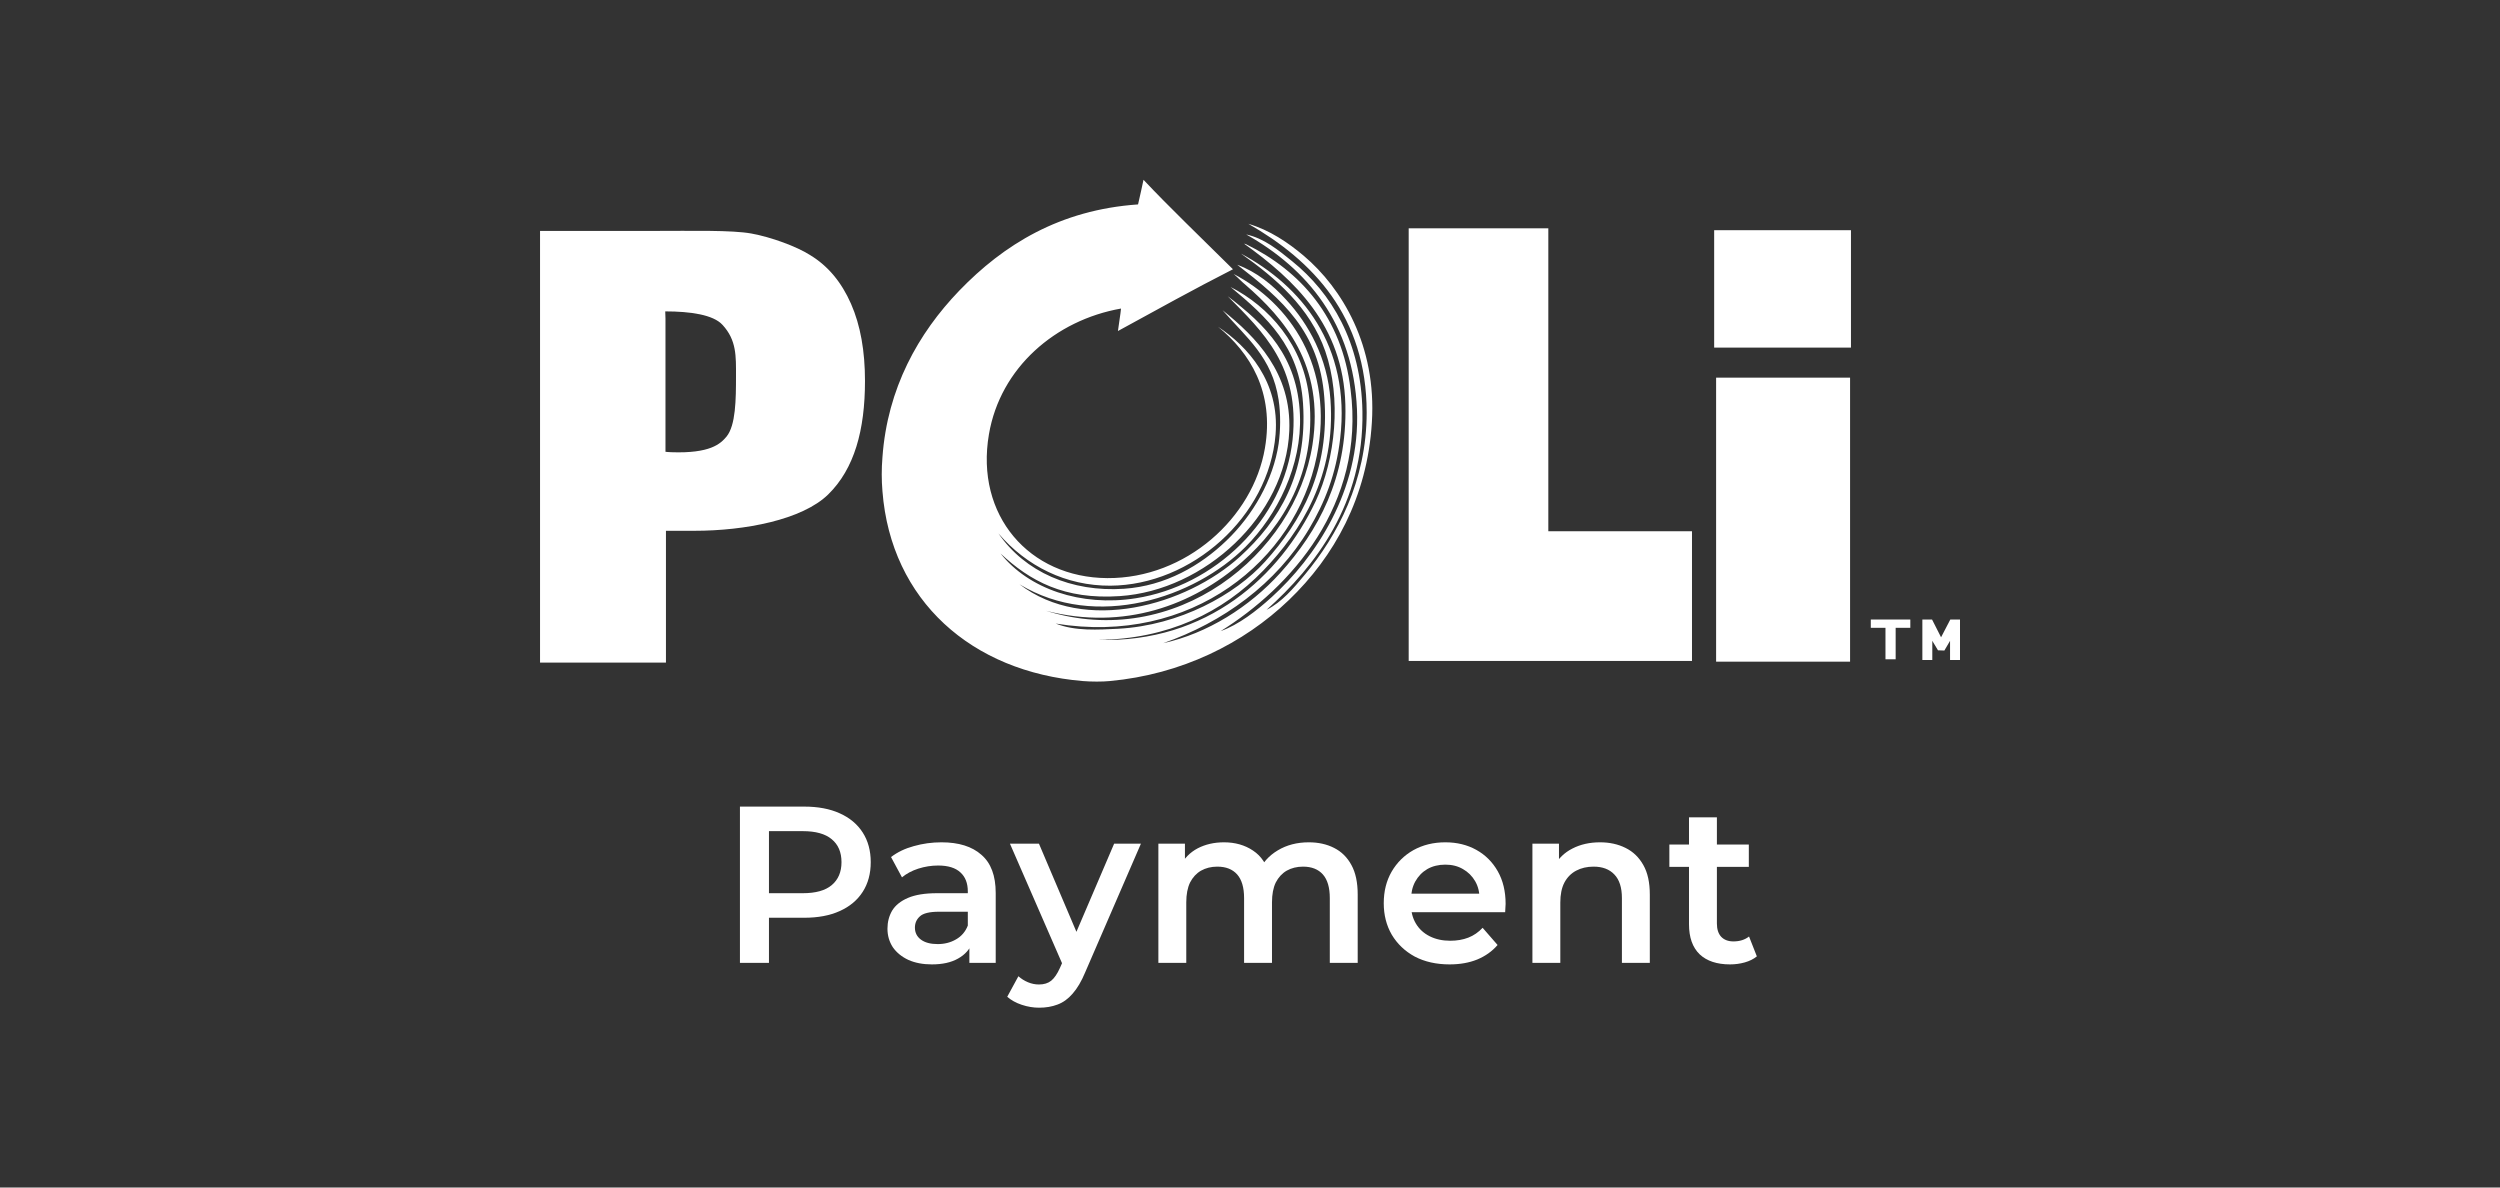
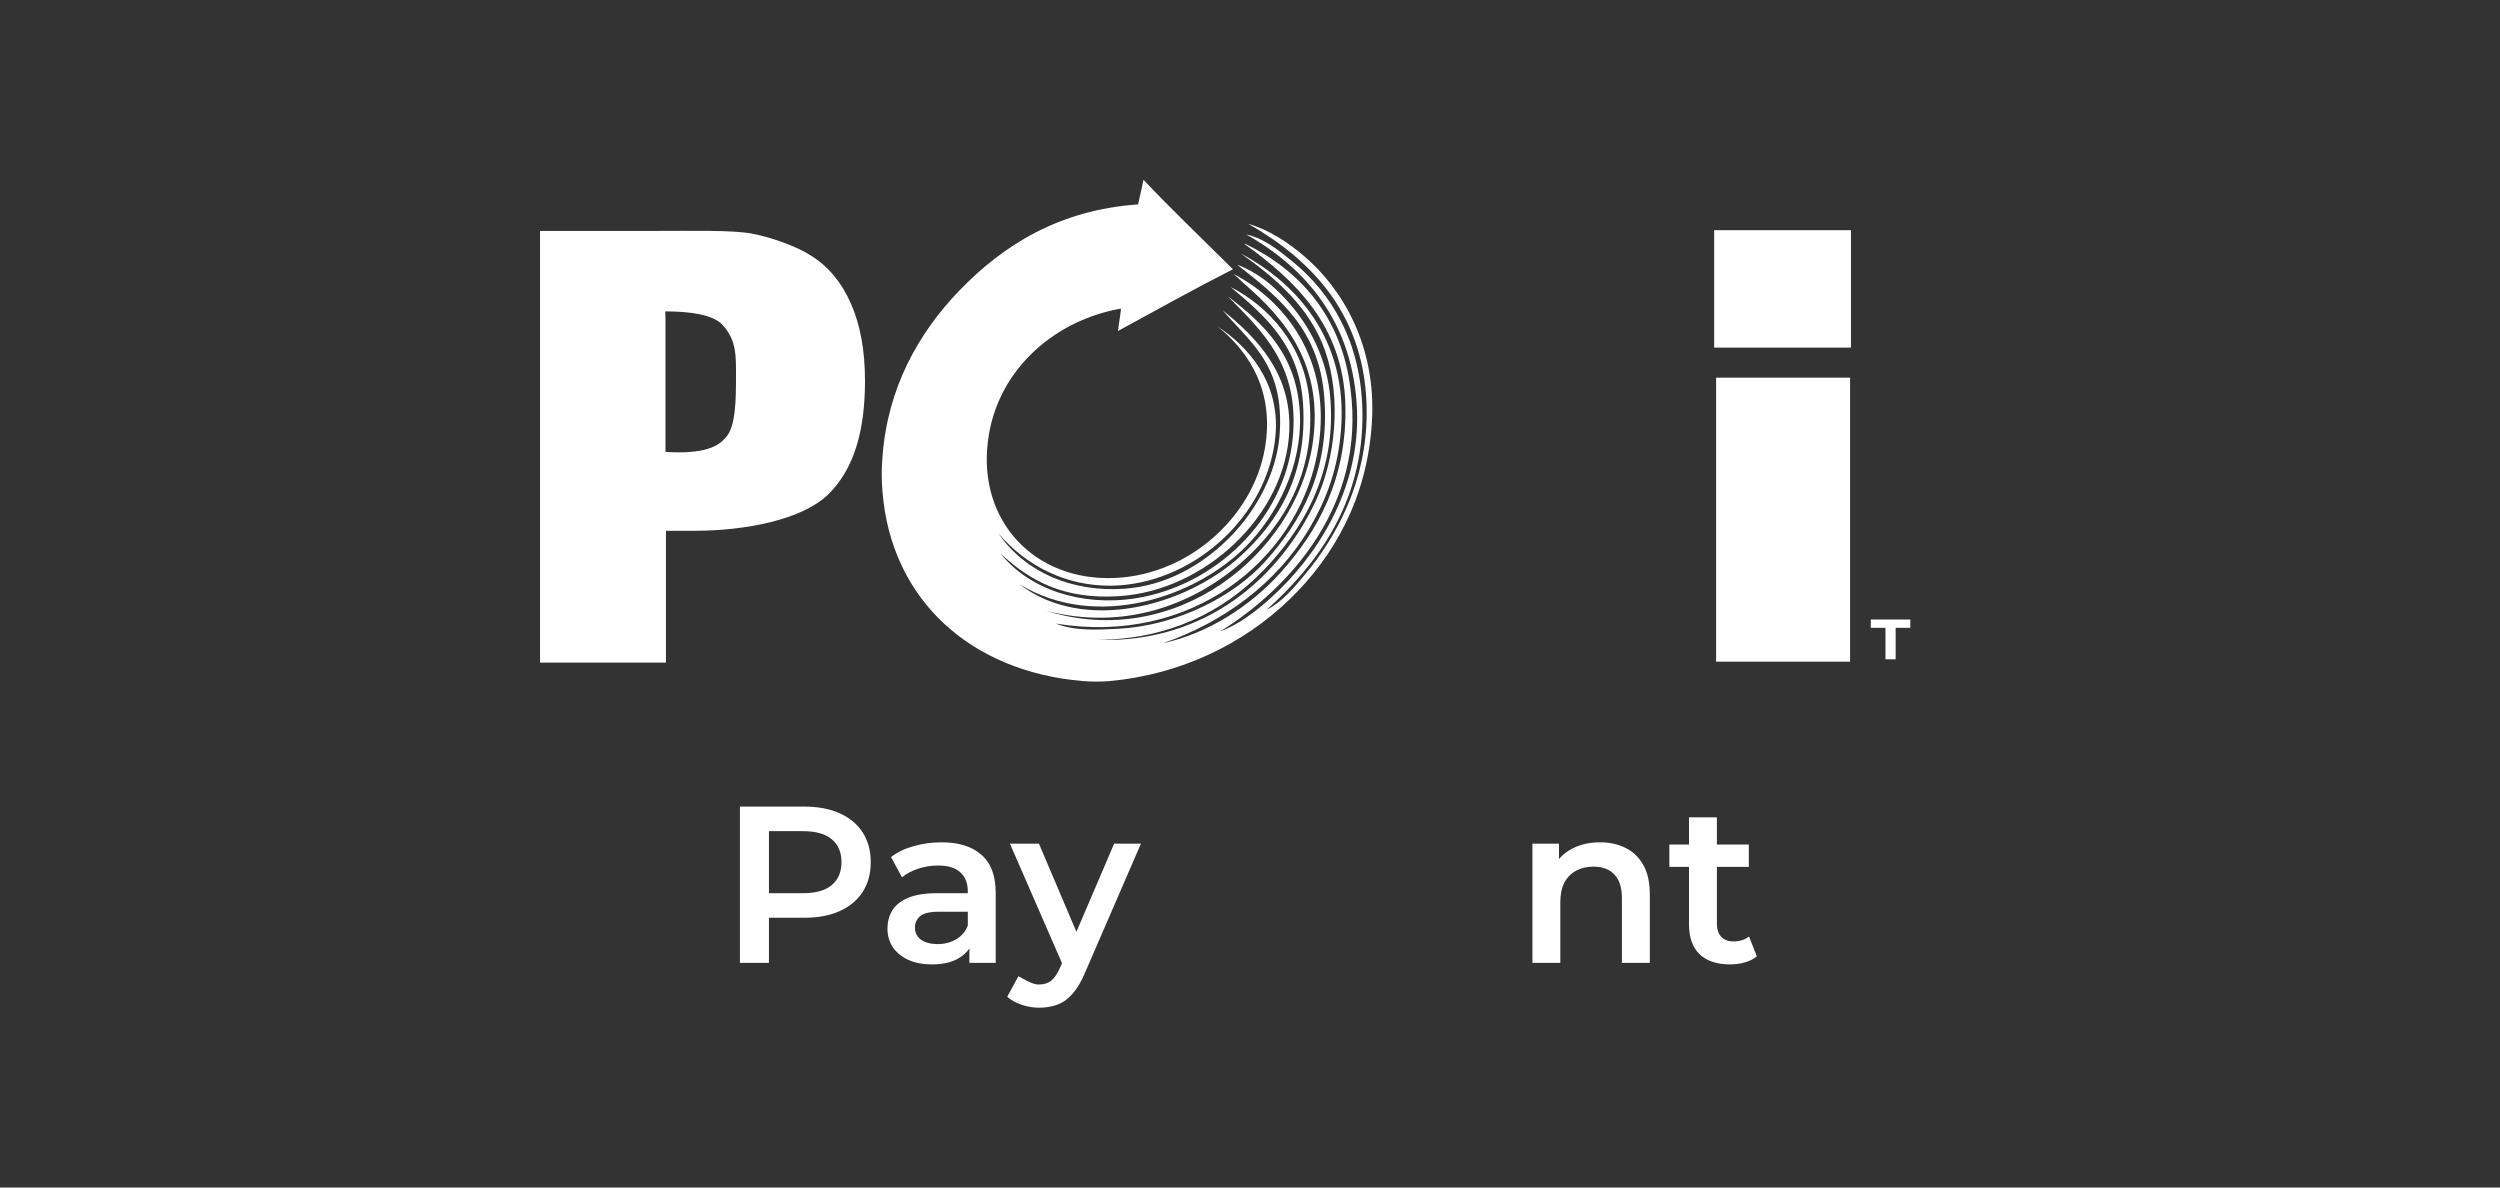
<svg xmlns="http://www.w3.org/2000/svg" width="200" height="95" viewBox="0 0 200 95" fill="none">
  <rect x="0" y="0" width="200" height="95" fill="#333333" stroke="none" />
  <path d="M43.203 53.028V18.474H52.159C55.453 18.474 58.539 18.398 60.111 18.682C61.682 18.966 63.746 19.723 64.807 20.405C66.246 21.276 67.325 22.582 68.082 24.305C68.84 26.028 69.199 28.092 69.199 30.477C69.199 34.416 68.347 37.502 66.264 39.547C64.182 41.592 59.581 42.463 55.567 42.463H53.276V53.009H43.203V53.028ZM53.219 36.139C53.352 36.158 53.371 36.158 53.692 36.177C56.816 36.29 57.631 35.514 58.123 34.927C58.861 34.018 58.88 31.973 58.88 30.08C58.88 28.508 58.937 27.221 57.801 25.99C57.063 25.176 55.226 24.911 53.219 24.911L53.238 25.479V36.139H53.219Z" fill="white" />
-   <path d="M135.359 52.876H112.695V18.265H123.866V42.5H135.359V52.876Z" fill="white" />
  <path d="M148.006 30.212H137.289V52.933H148.006V30.212Z" fill="white" />
  <path d="M148.077 18.416H137.133V27.808H148.077V18.416Z" fill="white" />
  <path d="M152.826 49.562H149.664V50.225H150.838V52.743H151.652V50.225H152.826V49.562Z" fill="white" />
  <path fill-rule="evenodd" clip-rule="evenodd" d="M97.652 50.49C99.091 49.979 100.511 48.881 101.742 47.764C105.207 44.621 108.842 39.263 108.558 32.749C108.255 25.895 104.582 21.503 99.697 18.757C101.117 19.06 102.272 20.007 103.37 20.897C106.513 23.434 108.899 27.372 108.994 32.92C109.126 40.285 105.207 45.322 101.325 48.786C102.537 48.181 103.484 47.063 104.393 45.965C106.968 42.879 109.334 38.486 109.334 32.996C109.334 25.271 104.961 20.821 99.868 17.905C101.553 18.398 103.048 19.401 104.298 20.461C107.384 23.074 110.13 27.675 109.751 33.772C109.391 39.793 106.722 44.545 103.105 48.01C99.489 51.475 94.528 53.955 88.772 54.485C88.204 54.542 87.314 54.542 86.633 54.485C77.734 53.747 71.278 48.048 70.596 39.3C70.52 38.392 70.52 37.502 70.596 36.574C70.993 31.064 73.455 26.672 76.73 23.264C80.29 19.572 84.777 16.788 91.044 16.353C91.196 15.671 91.385 14.876 91.48 14.384C93.544 16.58 96.043 18.966 98.637 21.541C95.513 23.131 92.483 24.816 89.435 26.482C89.511 25.858 89.643 25.138 89.681 24.684C84.436 25.611 80.025 29.417 79.116 34.737C77.999 41.232 82.335 46.211 88.583 46.249C94.888 46.287 100.246 41.421 101.193 35.855C101.969 31.348 99.981 28.205 97.444 26.142C99.811 27.713 102.386 30.534 102.045 34.756C101.515 41.345 95.323 46.817 88.829 46.855C85.288 46.874 82.126 45.303 79.873 42.671C81.994 45.757 85.705 47.385 89.927 47.101C93.241 46.874 96.043 45.246 98.107 43.258C100.227 41.232 101.856 38.411 102.291 35.495C102.442 34.397 102.461 33.166 102.291 31.992C101.78 28.584 99.697 26.994 97.804 24.816C100.492 26.975 103.332 29.834 103.143 34.472C102.859 41.251 96.384 47.234 89.586 47.688C85.137 47.991 82.392 46.476 80.044 44.28C82.278 47.101 86.462 48.559 90.874 47.859C97.141 46.874 102.726 41.648 103.408 35.154C104.014 29.303 101.06 26.577 98.22 23.699C101.231 25.99 103.806 28.508 103.995 33.185C104.165 37.237 102.177 41.213 99.64 43.75C95.588 47.802 87.693 50.471 81.558 46.742C86.784 50.736 94.888 48.446 99.205 44.526C102.329 41.686 104.62 37.899 104.241 32.257C103.938 27.713 101.363 25.384 98.448 22.961C101.458 24.494 104.336 27.581 104.752 31.992C105.301 37.786 102.632 42.084 99.375 44.943C95.456 48.408 89.927 50.471 83.679 48.862C93.979 52.081 103.616 44.413 104.999 35.571C105.983 29.209 102.726 25.46 99.621 22.771C99.299 22.506 99.129 22.298 98.694 21.919C103.124 24.229 106.797 29.303 105.339 36.498C103.654 44.867 95.267 51.664 84.455 49.885C86.027 50.509 87.864 50.377 89.454 50.301C94.377 50.036 98.826 47.575 101.212 44.924C104.109 41.705 106.4 37.653 105.945 31.803C105.548 26.52 102.594 23.983 98.978 21.181C100.492 21.73 101.818 22.79 102.897 23.983C104.715 25.952 106.191 28.641 106.438 31.992C106.873 38.013 104.109 42.5 101.06 45.643C97.823 48.995 93.43 51.134 87.844 51.191C96.592 51.456 102.424 46.079 105.245 40.115C106.854 36.688 107.327 31.86 106.021 28.092C104.809 24.608 102.026 22.222 99.281 20.291C104.071 22.847 108.085 27.637 107.214 35.078C106.892 37.899 105.983 40.209 104.715 42.33C102.102 46.704 97.842 49.79 93.051 51.456C96.592 50.68 99.962 48.559 102.424 45.833C105.453 42.481 107.782 38.24 107.63 32.371C107.46 26.028 103.541 22.374 99.527 19.496C99.584 19.496 99.659 19.534 99.678 19.534C104.052 21.673 107.365 25.403 108.047 31.178C109.24 40.361 103.219 47.026 97.652 50.49Z" fill="white" />
-   <path d="M156.004 52.8V51.267L155.55 52.043L155.039 52.024L154.584 51.267V52.8H153.789V49.563H154.565L155.285 50.983L156.023 49.563H156.8V52.8H156.004Z" fill="white" />
  <path d="M59.195 77.027V64.528H64.338C65.445 64.528 66.391 64.707 67.177 65.064C67.975 65.421 68.588 65.933 69.016 66.599C69.445 67.266 69.659 68.058 69.659 68.974C69.659 69.891 69.445 70.682 69.016 71.349C68.588 72.016 67.975 72.528 67.177 72.885C66.391 73.242 65.445 73.42 64.338 73.42H60.481L61.517 72.331V77.027H59.195ZM61.517 72.581L60.481 71.456H64.231C65.254 71.456 66.022 71.242 66.534 70.813C67.058 70.373 67.32 69.76 67.32 68.974C67.32 68.177 67.058 67.564 66.534 67.135C66.022 66.707 65.254 66.492 64.231 66.492H60.481L61.517 65.35V72.581Z" fill="white" />
  <path d="M77.55 77.027V75.099L77.425 74.688V71.313C77.425 70.659 77.229 70.153 76.836 69.796C76.443 69.427 75.848 69.242 75.05 69.242C74.515 69.242 73.985 69.325 73.461 69.492C72.949 69.659 72.515 69.891 72.158 70.188L71.283 68.564C71.795 68.171 72.402 67.879 73.104 67.689C73.818 67.486 74.556 67.385 75.318 67.385C76.699 67.385 77.764 67.718 78.514 68.385C79.276 69.04 79.657 70.058 79.657 71.438V77.027H77.55ZM74.55 77.152C73.836 77.152 73.211 77.033 72.675 76.795C72.14 76.545 71.723 76.206 71.425 75.777C71.14 75.337 70.997 74.843 70.997 74.295C70.997 73.76 71.122 73.278 71.372 72.849C71.634 72.42 72.056 72.081 72.64 71.831C73.223 71.581 73.997 71.456 74.961 71.456H77.729V72.938H75.122C74.36 72.938 73.848 73.063 73.586 73.313C73.324 73.551 73.193 73.849 73.193 74.206C73.193 74.611 73.354 74.932 73.675 75.17C73.997 75.408 74.443 75.527 75.015 75.527C75.562 75.527 76.05 75.402 76.479 75.152C76.919 74.902 77.235 74.533 77.425 74.045L77.8 75.385C77.586 75.944 77.199 76.379 76.639 76.688C76.092 76.998 75.395 77.152 74.55 77.152Z" fill="white" />
-   <path d="M83.133 80.616C82.669 80.616 82.204 80.539 81.74 80.384C81.276 80.229 80.889 80.015 80.579 79.741L81.472 78.099C81.698 78.301 81.954 78.462 82.24 78.581C82.526 78.7 82.817 78.759 83.115 78.759C83.52 78.759 83.847 78.658 84.097 78.456C84.347 78.253 84.579 77.914 84.793 77.438L85.347 76.188L85.526 75.92L89.132 67.492H91.275L86.811 77.795C86.514 78.509 86.18 79.075 85.811 79.491C85.454 79.908 85.049 80.2 84.597 80.366C84.157 80.533 83.669 80.616 83.133 80.616ZM85.097 77.367L80.794 67.492H83.115L86.615 75.724L85.097 77.367Z" fill="white" />
-   <path d="M104.705 67.385C105.467 67.385 106.14 67.534 106.723 67.831C107.318 68.129 107.782 68.587 108.116 69.206C108.449 69.813 108.616 70.599 108.616 71.563V77.027H106.384V71.849C106.384 71.004 106.199 70.373 105.83 69.956C105.461 69.54 104.931 69.331 104.241 69.331C103.753 69.331 103.318 69.439 102.937 69.653C102.568 69.867 102.277 70.183 102.062 70.599C101.86 71.016 101.759 71.546 101.759 72.188V77.027H99.527V71.849C99.527 71.004 99.342 70.373 98.973 69.956C98.604 69.54 98.075 69.331 97.384 69.331C96.896 69.331 96.462 69.439 96.081 69.653C95.712 69.867 95.42 70.183 95.206 70.599C95.003 71.016 94.902 71.546 94.902 72.188V77.027H92.67V67.492H94.795V70.028L94.42 69.278C94.742 68.659 95.206 68.189 95.813 67.867C96.432 67.546 97.134 67.385 97.92 67.385C98.813 67.385 99.586 67.605 100.241 68.046C100.908 68.486 101.348 69.153 101.562 70.046L100.688 69.742C100.997 69.028 101.509 68.456 102.223 68.028C102.937 67.599 103.765 67.385 104.705 67.385Z" fill="white" />
-   <path d="M115.967 77.152C114.908 77.152 113.979 76.944 113.182 76.527C112.396 76.099 111.783 75.515 111.342 74.777C110.914 74.039 110.7 73.2 110.7 72.26C110.7 71.307 110.908 70.468 111.325 69.742C111.753 69.004 112.336 68.427 113.074 68.01C113.824 67.593 114.676 67.385 115.628 67.385C116.556 67.385 117.384 67.587 118.11 67.992C118.836 68.397 119.407 68.968 119.824 69.706C120.241 70.444 120.449 71.313 120.449 72.313C120.449 72.409 120.443 72.516 120.431 72.635C120.431 72.754 120.425 72.867 120.413 72.974H112.467V71.492H119.235L118.36 71.956C118.372 71.409 118.259 70.927 118.021 70.51C117.782 70.093 117.455 69.766 117.038 69.528C116.634 69.29 116.164 69.171 115.628 69.171C115.08 69.171 114.598 69.29 114.181 69.528C113.777 69.766 113.455 70.099 113.217 70.528C112.991 70.944 112.878 71.438 112.878 72.01V72.367C112.878 72.938 113.009 73.444 113.271 73.885C113.533 74.325 113.902 74.664 114.378 74.902C114.854 75.141 115.402 75.26 116.021 75.26C116.556 75.26 117.038 75.176 117.467 75.01C117.896 74.843 118.276 74.581 118.61 74.224L119.806 75.599C119.378 76.099 118.836 76.486 118.181 76.759C117.538 77.021 116.8 77.152 115.967 77.152Z" fill="white" />
+   <path d="M83.133 80.616C82.669 80.616 82.204 80.539 81.74 80.384C81.276 80.229 80.889 80.015 80.579 79.741L81.472 78.099C82.526 78.7 82.817 78.759 83.115 78.759C83.52 78.759 83.847 78.658 84.097 78.456C84.347 78.253 84.579 77.914 84.793 77.438L85.347 76.188L85.526 75.92L89.132 67.492H91.275L86.811 77.795C86.514 78.509 86.18 79.075 85.811 79.491C85.454 79.908 85.049 80.2 84.597 80.366C84.157 80.533 83.669 80.616 83.133 80.616ZM85.097 77.367L80.794 67.492H83.115L86.615 75.724L85.097 77.367Z" fill="white" />
  <path d="M128.003 67.385C128.765 67.385 129.444 67.534 130.039 67.831C130.646 68.129 131.122 68.587 131.467 69.206C131.813 69.813 131.985 70.599 131.985 71.563V77.027H129.753V71.849C129.753 71.004 129.551 70.373 129.146 69.956C128.753 69.54 128.2 69.331 127.485 69.331C126.962 69.331 126.497 69.439 126.093 69.653C125.688 69.867 125.372 70.188 125.146 70.617C124.932 71.034 124.825 71.563 124.825 72.206V77.027H122.593V67.492H124.718V70.063L124.343 69.278C124.676 68.671 125.158 68.206 125.789 67.885C126.432 67.552 127.17 67.385 128.003 67.385Z" fill="white" />
  <path d="M138.406 77.152C137.358 77.152 136.549 76.884 135.977 76.349C135.406 75.801 135.12 74.998 135.12 73.938V65.385H137.352V73.885C137.352 74.337 137.465 74.688 137.691 74.938C137.929 75.188 138.257 75.313 138.673 75.313C139.173 75.313 139.59 75.182 139.923 74.92L140.548 76.509C140.286 76.724 139.965 76.884 139.584 76.992C139.203 77.099 138.81 77.152 138.406 77.152ZM133.549 69.349V67.564H139.906V69.349H133.549Z" fill="white" />
</svg>